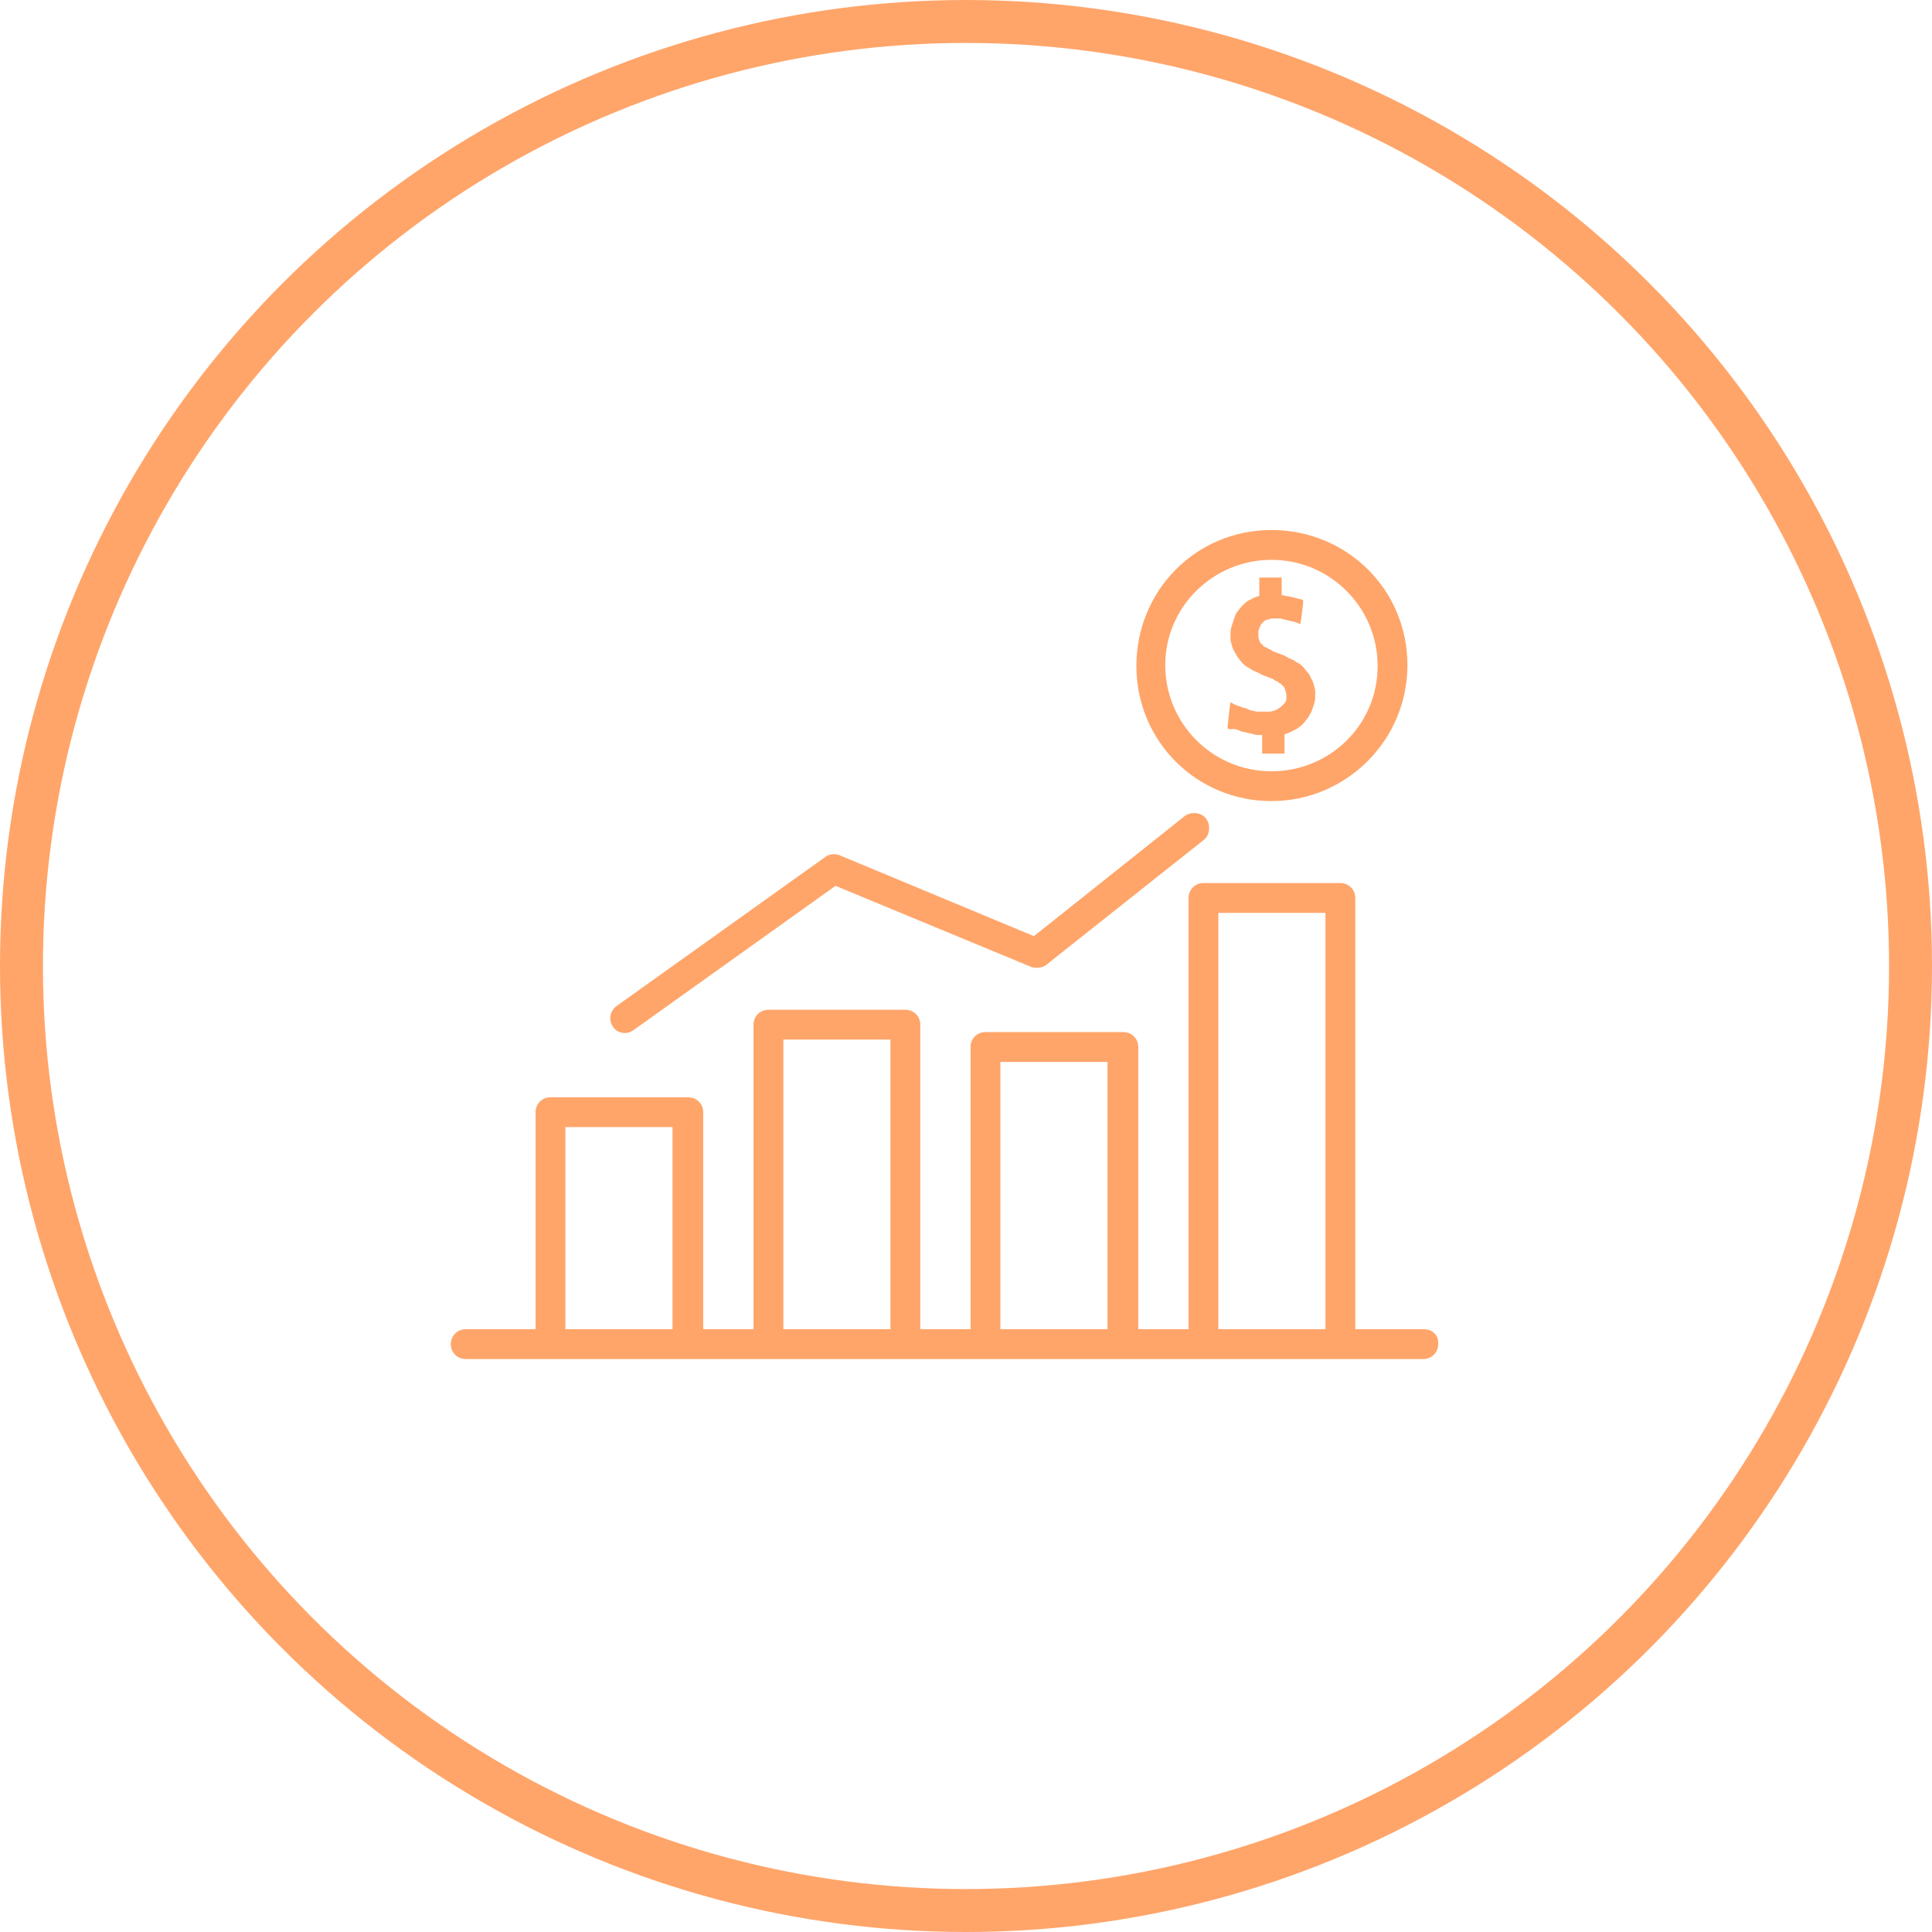
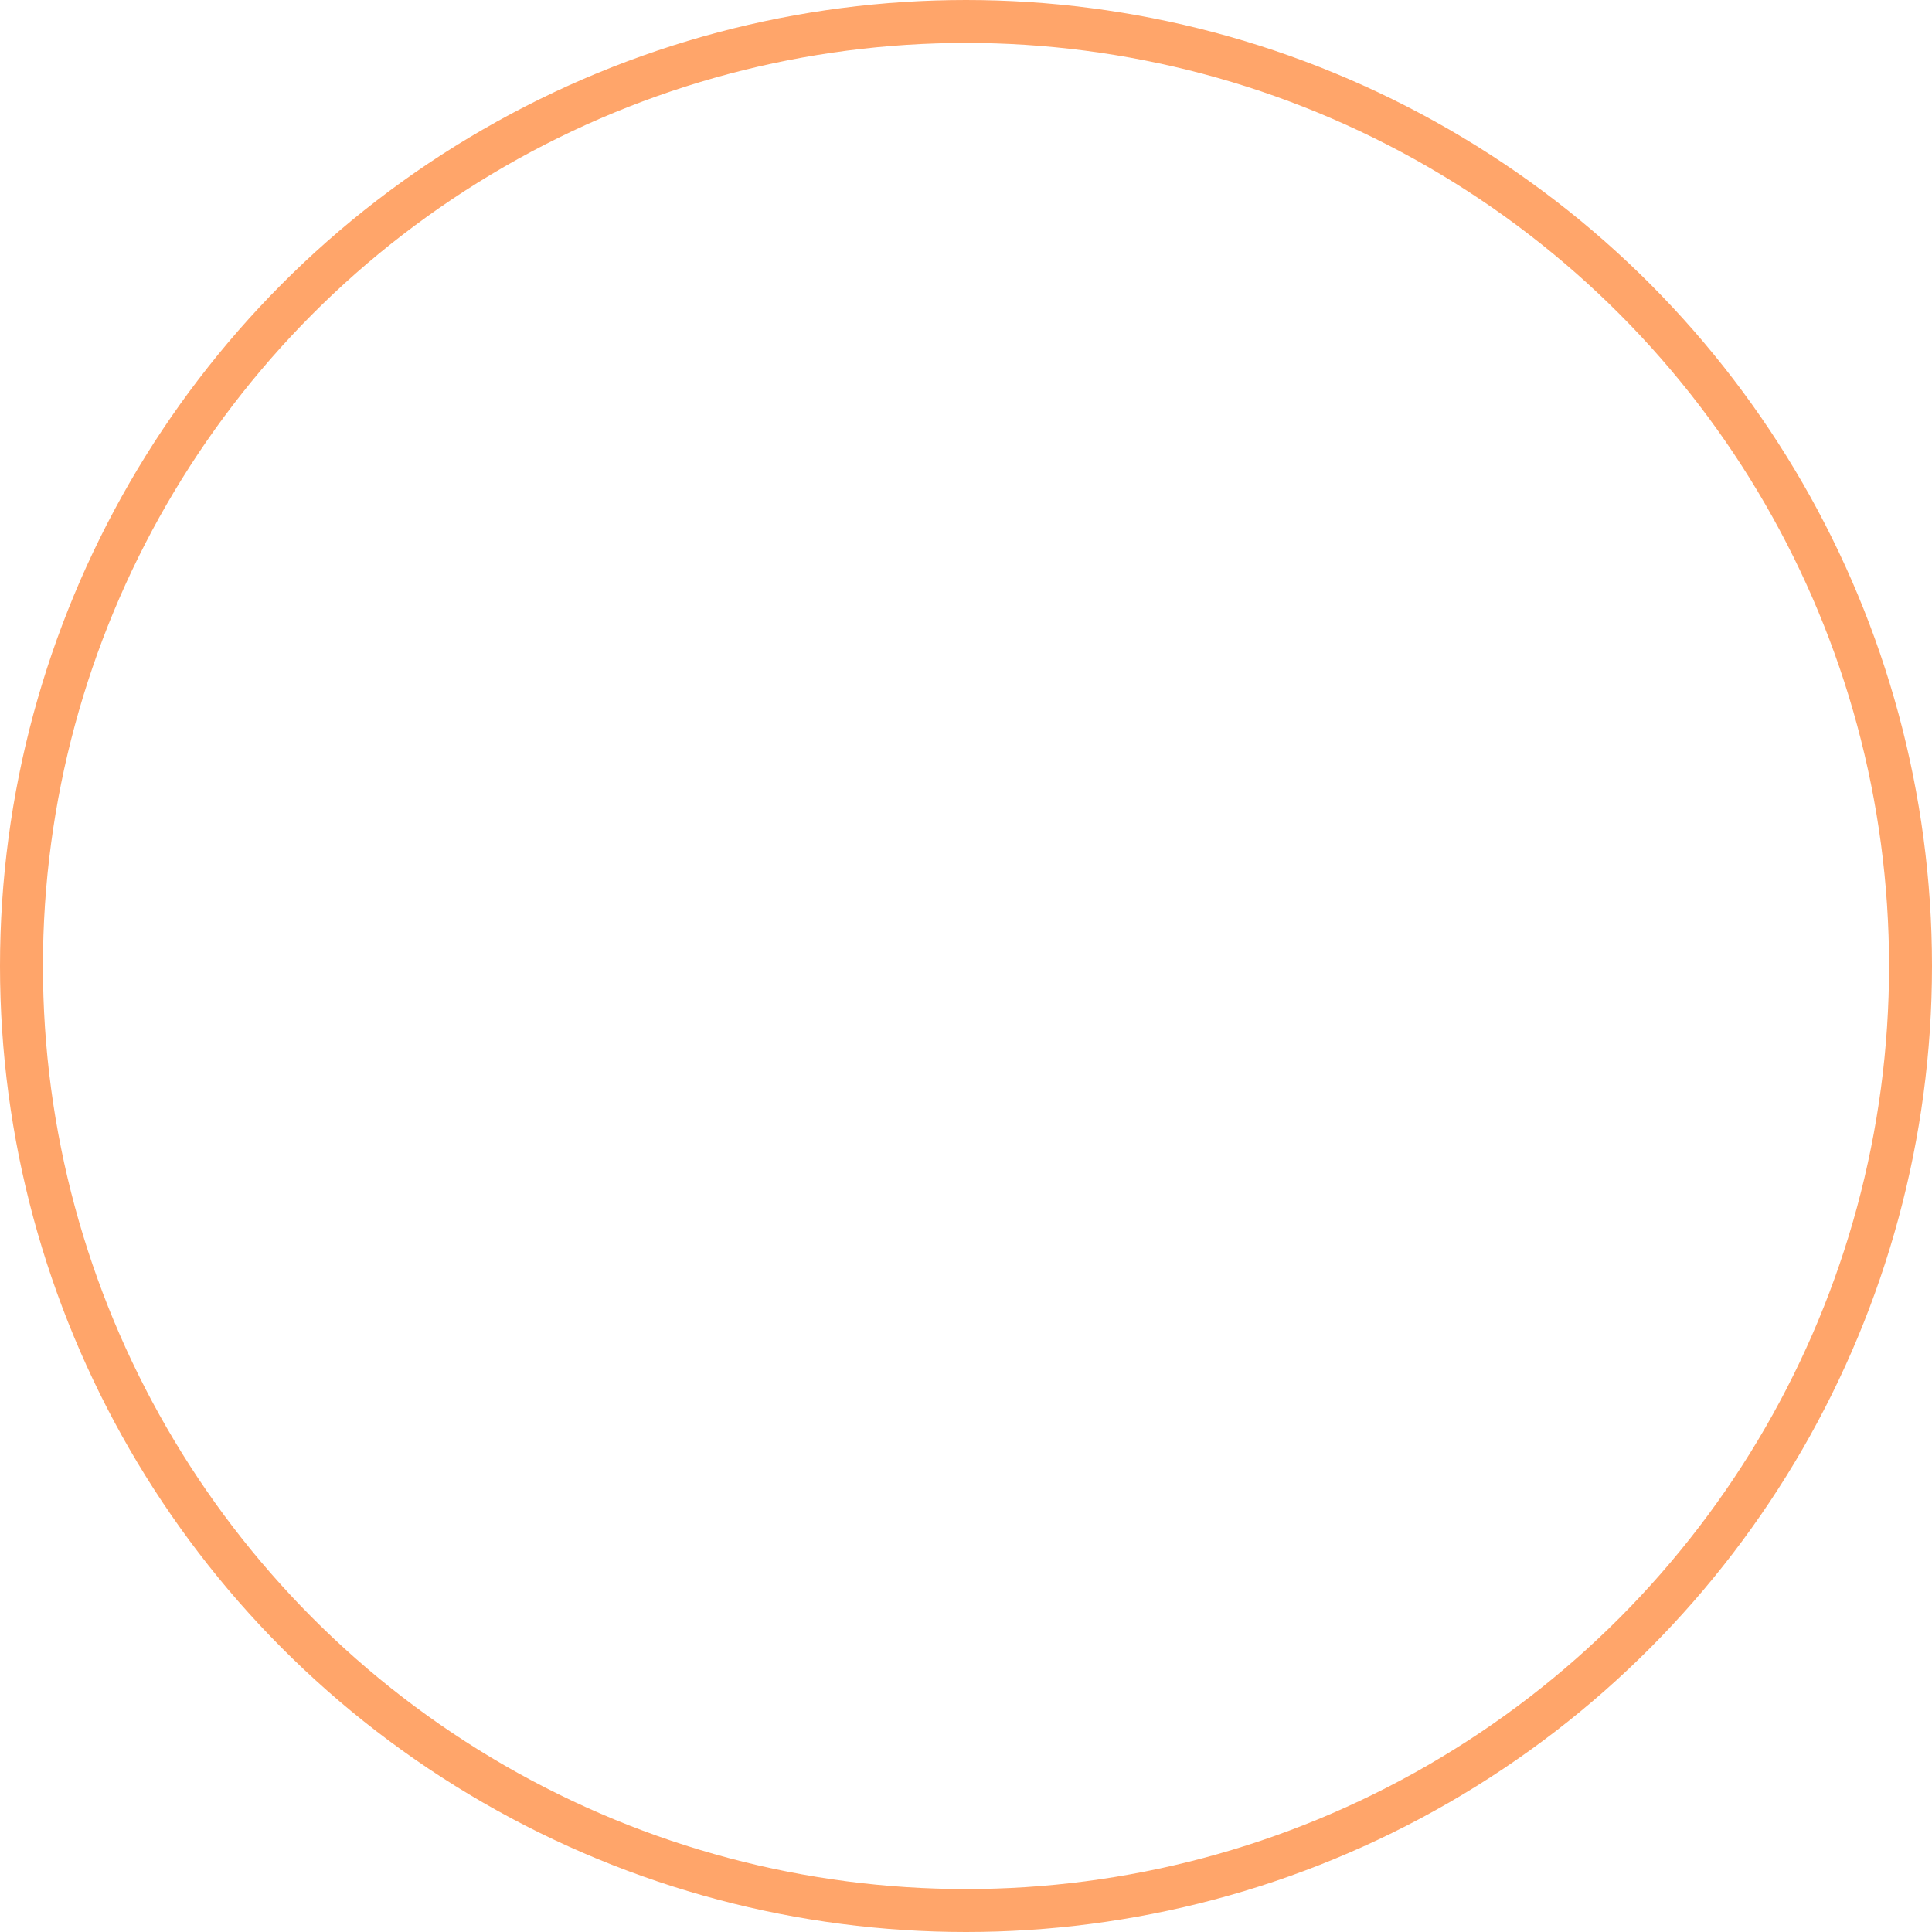
<svg xmlns="http://www.w3.org/2000/svg" width="90" height="90" viewBox="0 0 90 90" fill="none">
  <circle cx="45" cy="45" r="44" stroke="#FFA56A" stroke-width="2" />
  <g clip-path="url(#clip0)">
    <path d="M59.229 24.69C55.714 24.69 52.937 27.511 52.937 31.026C52.937 34.541 55.757 37.318 59.229 37.318C62.7 37.318 65.564 34.497 65.564 30.982C65.564 27.468 62.744 24.69 59.229 24.69ZM59.229 35.929C56.495 35.929 54.282 33.716 54.282 30.982C54.282 28.249 56.538 26.079 59.229 26.079C61.962 26.079 64.175 28.292 64.175 31.026C64.175 33.759 61.962 35.929 59.229 35.929Z" fill="#FFA56A" />
    <path d="M61.225 31.98C61.181 31.85 61.181 31.764 61.094 31.633C61.051 31.547 61.008 31.416 60.921 31.33C60.834 31.243 60.791 31.156 60.704 31.069C60.617 30.982 60.53 30.896 60.4 30.852C60.313 30.765 60.183 30.722 60.096 30.679C59.966 30.635 59.879 30.549 59.749 30.505C59.619 30.462 59.489 30.418 59.402 30.375C59.359 30.375 59.272 30.332 59.228 30.288C59.185 30.245 59.098 30.245 59.055 30.201C59.012 30.158 58.925 30.158 58.881 30.115C58.838 30.071 58.795 30.028 58.751 29.984C58.708 29.941 58.664 29.898 58.664 29.811C58.621 29.767 58.621 29.681 58.621 29.637C58.621 29.55 58.621 29.507 58.621 29.42C58.621 29.377 58.664 29.29 58.664 29.247C58.708 29.203 58.708 29.117 58.751 29.073C58.795 29.03 58.838 28.986 58.881 28.943C58.925 28.9 59.012 28.856 59.098 28.856C59.185 28.813 59.228 28.813 59.315 28.813C59.359 28.813 59.402 28.813 59.446 28.813C59.489 28.813 59.532 28.813 59.576 28.813C59.663 28.813 59.706 28.813 59.793 28.856C59.879 28.856 59.966 28.9 60.01 28.9C60.053 28.9 60.14 28.943 60.183 28.943C60.27 28.943 60.313 28.986 60.357 28.986L60.574 29.073L60.617 28.813L60.704 28.119V27.945L60.53 27.902C60.487 27.902 60.4 27.858 60.357 27.858C60.313 27.858 60.27 27.815 60.183 27.815C60.14 27.815 60.053 27.771 59.966 27.771C59.879 27.771 59.836 27.728 59.749 27.728H59.706V27.12V26.904H59.489H58.881H58.664V27.12V27.771H58.621C58.491 27.815 58.361 27.858 58.23 27.945C58.1 27.988 58.014 28.075 57.927 28.162C57.84 28.249 57.753 28.335 57.666 28.466C57.58 28.552 57.536 28.683 57.493 28.813C57.449 28.943 57.406 29.073 57.363 29.203C57.319 29.334 57.319 29.507 57.319 29.637C57.319 29.767 57.319 29.854 57.363 29.984C57.406 30.115 57.406 30.201 57.493 30.332C57.536 30.418 57.623 30.549 57.666 30.635C57.753 30.722 57.797 30.809 57.883 30.896C57.97 30.982 58.057 31.069 58.187 31.113C58.274 31.199 58.404 31.243 58.491 31.286C58.621 31.33 58.751 31.416 58.838 31.46C58.968 31.503 59.098 31.547 59.185 31.59C59.228 31.59 59.315 31.633 59.359 31.677C59.402 31.72 59.489 31.72 59.532 31.764C59.576 31.807 59.619 31.85 59.662 31.85C59.706 31.894 59.749 31.937 59.793 31.98C59.836 32.024 59.836 32.067 59.879 32.154C59.879 32.197 59.923 32.284 59.923 32.371C59.923 32.458 59.923 32.501 59.923 32.588C59.923 32.631 59.879 32.718 59.836 32.761C59.793 32.805 59.749 32.848 59.706 32.892C59.662 32.935 59.619 32.978 59.532 33.022C59.489 33.065 59.402 33.065 59.359 33.109C59.315 33.109 59.228 33.152 59.142 33.152C59.098 33.152 59.055 33.152 58.968 33.152C58.925 33.152 58.838 33.152 58.795 33.152C58.708 33.152 58.621 33.152 58.578 33.152C58.491 33.152 58.404 33.109 58.361 33.109C58.274 33.109 58.187 33.065 58.1 33.022C58.014 32.978 57.927 32.978 57.84 32.935C57.797 32.935 57.753 32.892 57.71 32.892C57.666 32.892 57.623 32.848 57.58 32.848L57.319 32.718L57.276 33.022L57.189 33.803V33.933L57.319 33.977C57.493 33.933 57.58 33.977 57.71 34.02C57.797 34.063 57.927 34.107 58.014 34.107C58.1 34.15 58.23 34.15 58.361 34.194C58.491 34.237 58.578 34.237 58.708 34.237H58.795V34.888V35.105H59.012H59.619H59.836V34.888V34.194H59.879C60.01 34.15 60.14 34.107 60.27 34.02C60.4 33.977 60.487 33.89 60.617 33.803C60.704 33.716 60.791 33.629 60.877 33.499C60.964 33.412 61.008 33.282 61.094 33.152C61.138 33.022 61.181 32.892 61.225 32.761C61.268 32.631 61.268 32.501 61.268 32.328C61.268 32.197 61.268 32.111 61.225 31.98Z" fill="#FFA56A" />
    <path d="M56.191 38.142C55.974 37.838 55.497 37.795 55.193 38.012L48.163 43.609L39.094 39.834C38.878 39.748 38.617 39.791 38.444 39.921L28.724 46.864C28.42 47.081 28.333 47.515 28.55 47.819C28.68 48.035 28.897 48.122 29.114 48.122C29.244 48.122 29.375 48.079 29.505 47.992L38.921 41.266L48.033 45.041C48.25 45.128 48.554 45.085 48.728 44.955L56.061 39.14C56.365 38.923 56.408 38.446 56.191 38.142Z" fill="#FFA56A" />
-     <path d="M66.345 61.921H63.134V41.831C63.134 41.44 62.83 41.136 62.44 41.136H56.061C55.67 41.136 55.367 41.44 55.367 41.831V61.921H53.024V48.773C53.024 48.383 52.72 48.079 52.329 48.079H45.907C45.517 48.079 45.213 48.383 45.213 48.773V61.921H42.87V47.732C42.87 47.341 42.566 47.038 42.175 47.038H35.797C35.406 47.038 35.102 47.341 35.102 47.732V61.921H32.759V51.811C32.759 51.42 32.456 51.117 32.065 51.117H25.643C25.253 51.117 24.949 51.42 24.949 51.811V61.921H21.694C21.304 61.921 21 62.225 21 62.615C21 63.006 21.304 63.31 21.694 63.31H25.6H31.978H35.797H42.175H45.907H52.286H56.018H62.396H66.302C66.692 63.31 66.996 63.006 66.996 62.615C67.039 62.225 66.736 61.921 66.345 61.921ZM31.327 61.921H26.337V52.505H31.327V61.921ZM41.481 61.921H36.491V48.426H41.481V61.921ZM51.592 61.921H46.602V49.468H51.592V61.921ZM61.745 61.921H56.755V42.525H61.745V61.921Z" fill="#FFA56A" />
  </g>
  <defs>
    <clipPath id="clip0">
-       <rect width="46" height="46" fill="white" transform="translate(21 21)" />
-     </clipPath>
+       </clipPath>
  </defs>
</svg>